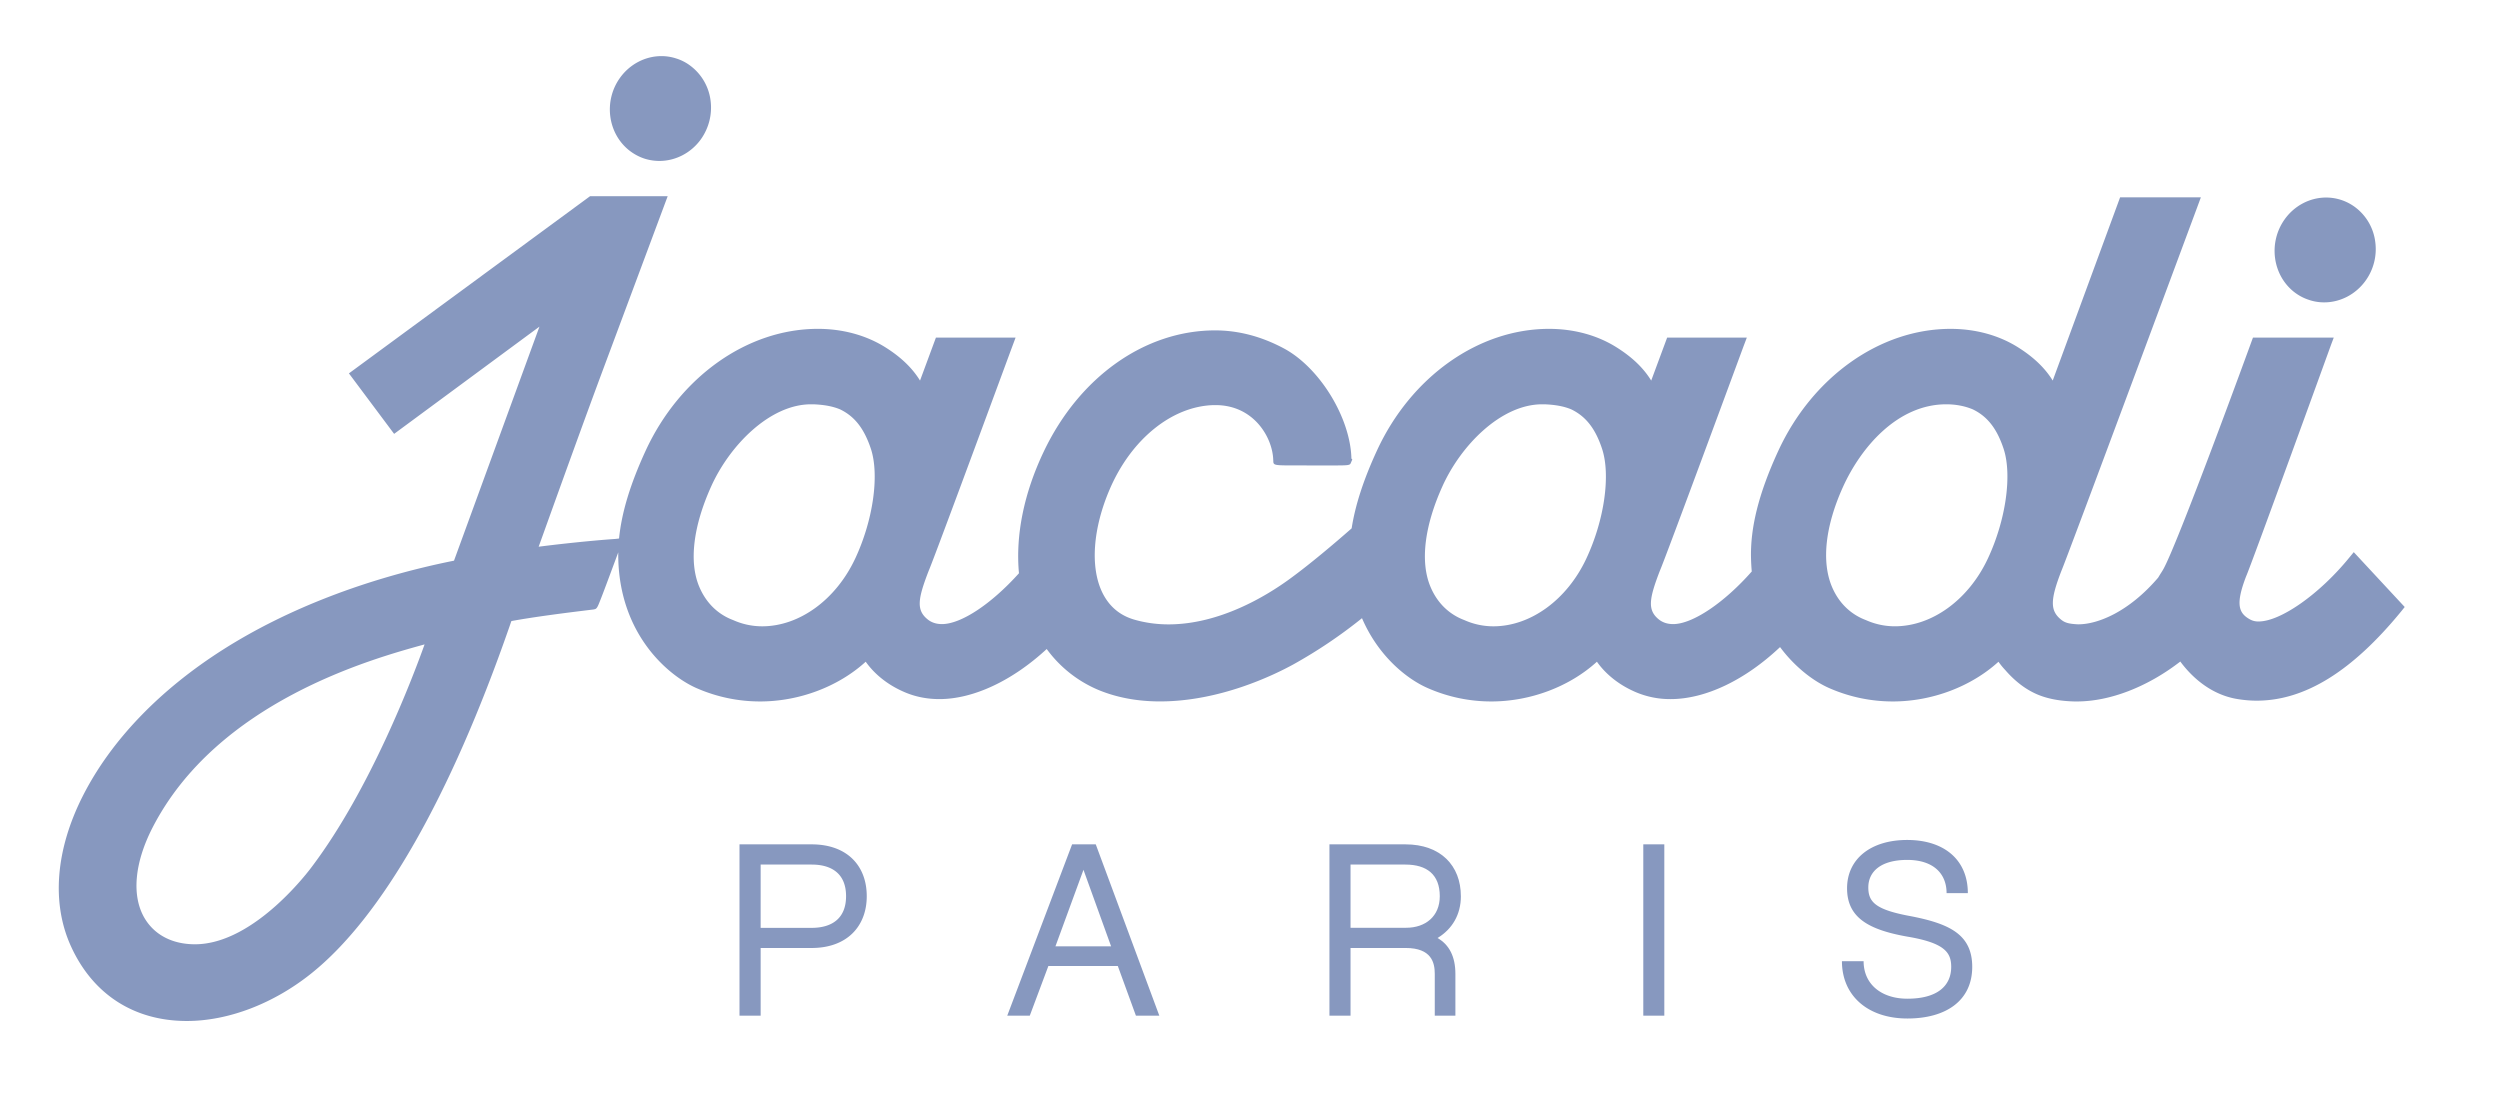
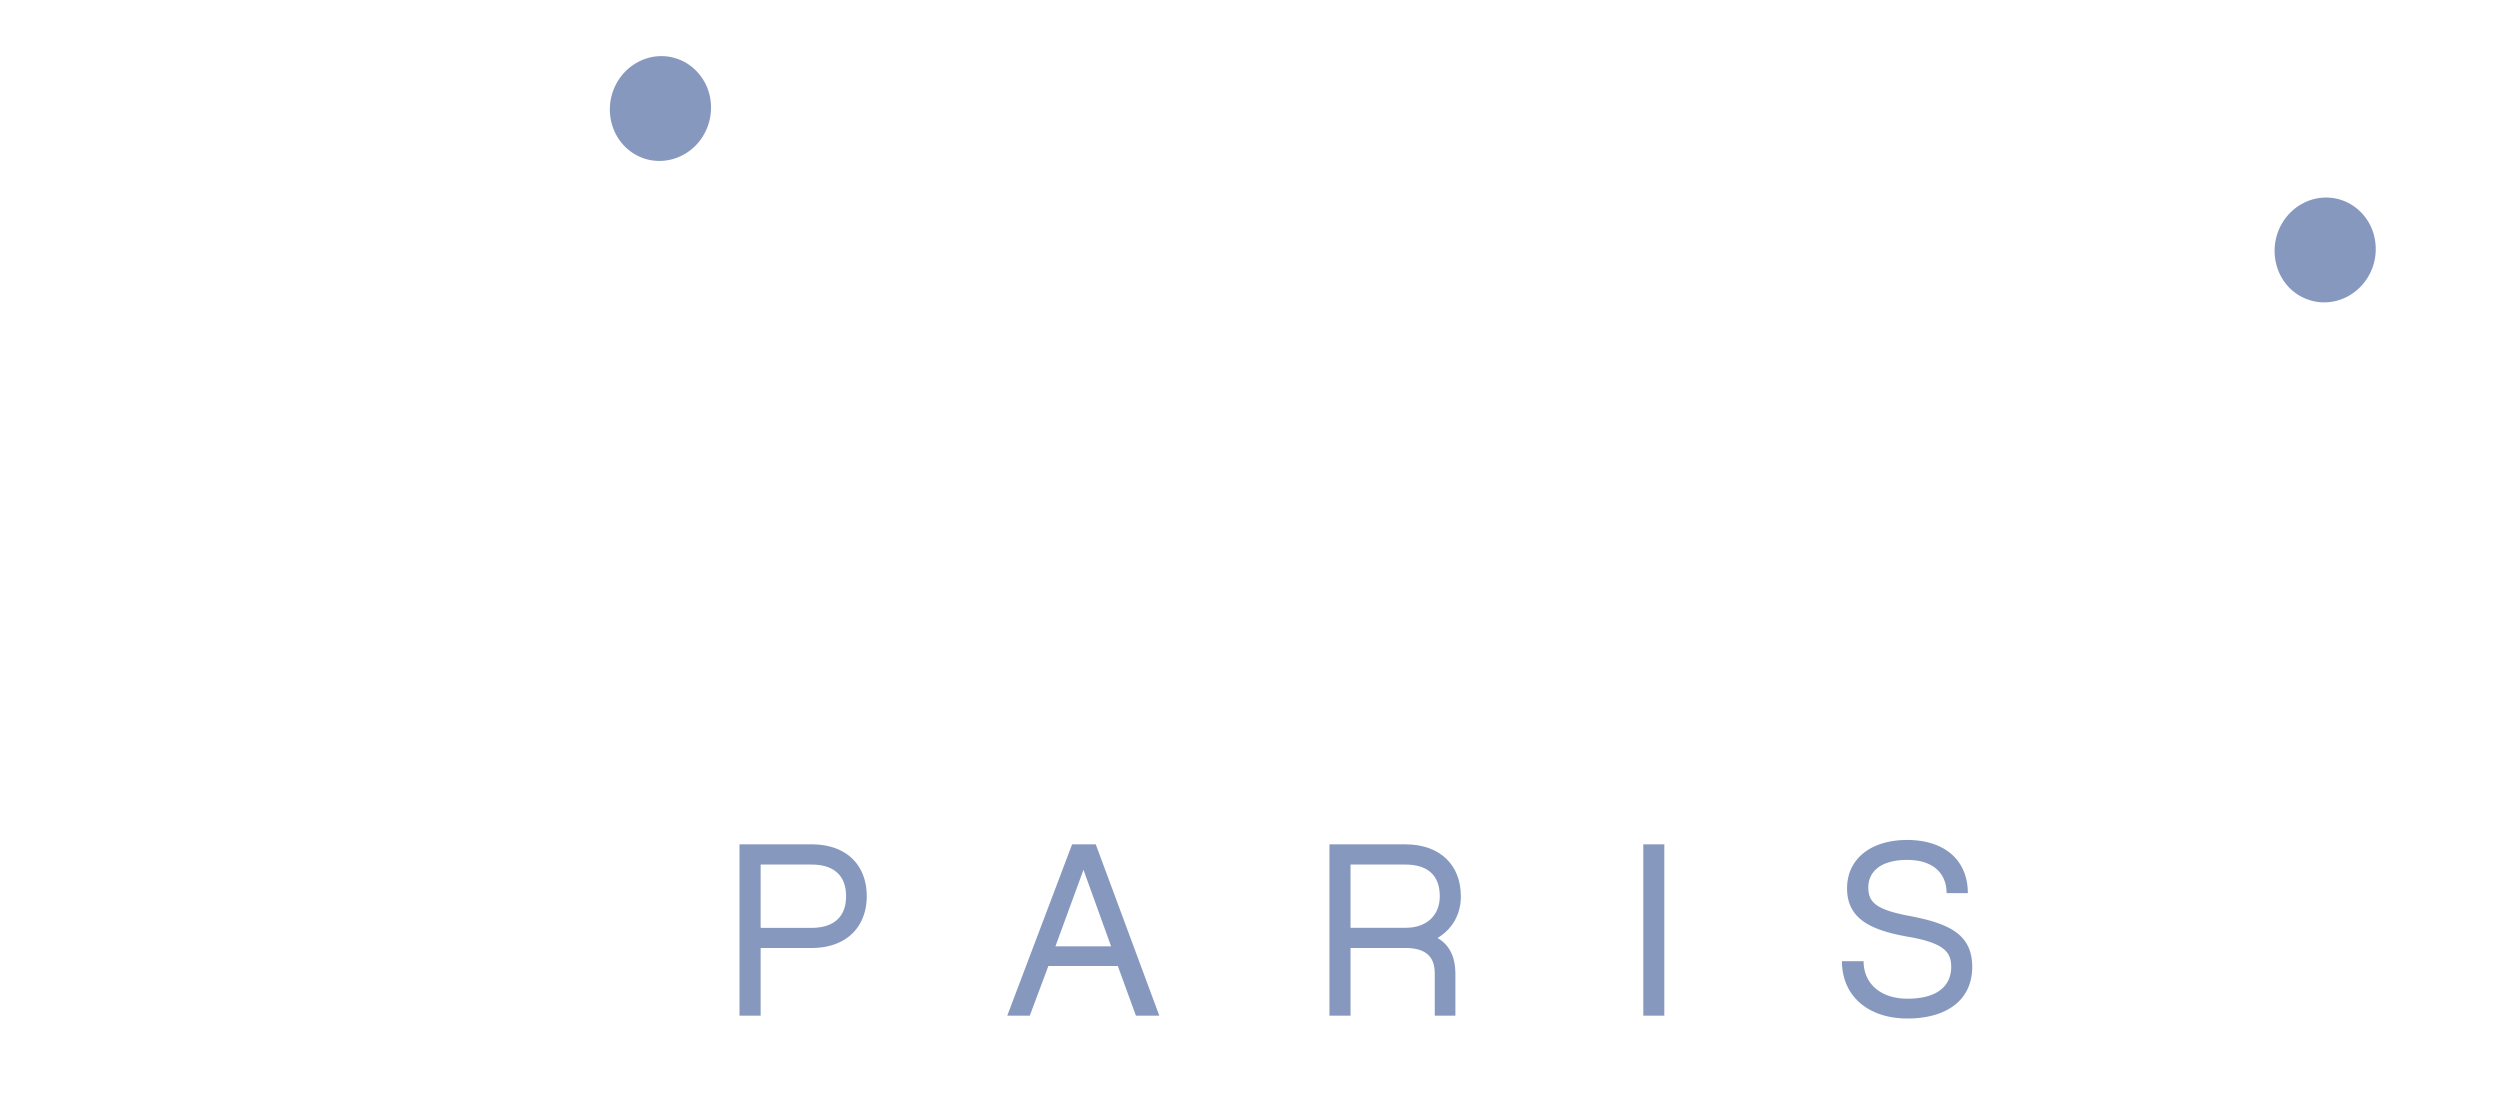
<svg xmlns="http://www.w3.org/2000/svg" width="139" height="62" viewBox="0 0 139 62">
  <title>A963759E-5EFE-45D2-A818-72CD69BD2594</title>
  <g fill="#8798BF" fill-rule="evenodd">
    <path d="M35.024 8.393c.251.19.53.337.833.434.26.08.534.121.808.121.898 0 1.76-.447 2.303-1.202.45-.633.641-1.4.538-2.168a2.86 2.86 0 0 0-1.092-1.9 2.58 2.58 0 0 0-.832-.432 2.633 2.633 0 0 0-.808-.126c-.9 0-1.762.452-2.303 1.209-.93 1.297-.682 3.12.553 4.064M127.582 16.257c.25.189.529.335.82.423l.015.007c.262.083.532.125.806.125.9 0 1.76-.449 2.302-1.205a3 3 0 0 0 .538-2.168 2.844 2.844 0 0 0-1.089-1.898 2.696 2.696 0 0 0-1.642-.558c-.9 0-1.76.45-2.301 1.207-.93 1.299-.683 3.122.551 4.067M106.276 50.947c-1.96-.356-2.398-.767-2.398-1.603 0-.881.692-1.533 2.165-1.533 1.438 0 2.187.748 2.187 1.847h1.182c0-1.837-1.299-2.956-3.373-2.956-2.036 0-3.342 1.065-3.342 2.687 0 1.641 1.21 2.305 3.342 2.686 2.1.35 2.448.894 2.448 1.682 0 1.075-.795 1.771-2.435 1.771-1.449 0-2.435-.807-2.435-2.085h-1.205c0 1.918 1.44 3.186 3.64 3.186 2.138 0 3.604-.987 3.604-2.872 0-1.808-1.283-2.396-3.38-2.81M91.367 56.471h1.169v-9.526h-1.169zM45.126 51.589h-2.834V48.07h2.834c1.114 0 1.915.505 1.915 1.759 0 1.247-.801 1.76-1.915 1.76m0-4.643h-4.01v9.524h1.176v-3.762h2.834c1.968 0 3.065-1.207 3.065-2.88 0-1.699-1.097-2.882-3.065-2.882" />
-     <path d="M110.523 31.06c-1.07 2.285-3.099 3.762-5.167 3.762a3.93 3.93 0 0 1-1.61-.344c-.863-.324-1.52-.97-1.895-1.866-.58-1.396-.364-3.356.61-5.519 1.007-2.231 3.045-4.614 5.75-4.614.525 0 1.026.094 1.471.279.815.391 1.345 1.069 1.718 2.192.483 1.468.122 3.979-.877 6.11zm-22.326.003c-1.07 2.282-3.095 3.76-5.165 3.76a3.935 3.935 0 0 1-1.612-.345c-.863-.324-1.52-.97-1.891-1.866-.57-1.371-.334-3.35.668-5.569 1.02-2.271 3.253-4.564 5.547-4.564h.133c.602.024 1.076.111 1.481.279.813.391 1.345 1.069 1.716 2.192.486 1.468.126 3.977-.877 6.113zm-40.651 0c-1.071 2.282-3.1 3.76-5.17 3.76a3.938 3.938 0 0 1-1.61-.345c-.865-.324-1.517-.97-1.892-1.866-.571-1.369-.334-3.348.668-5.569 1.022-2.271 3.255-4.564 5.55-4.564h.13c.603.024 1.075.111 1.481.279.815.391 1.342 1.069 1.717 2.192.484 1.47.125 3.979-.874 6.113zM17.352 48.175c-.032.045-3.153 4.324-6.51 4.327-1.235 0-2.22-.501-2.78-1.413-.754-1.233-.603-3.08.417-5.07 3.597-7.002 12.207-9.383 15.039-10.166.031-.01.06-.015.089-.024-.66 1.845-3.001 8.024-6.255 12.346zM130.87 30.699l-.251.305c-1.648 2.024-3.814 3.55-5.039 3.55a.942.942 0 0 1-.461-.104c-.638-.346-.848-.815-.232-2.412.26-.566 4.69-12.783 4.733-12.905l.137-.362h-4.492l-.066.178c-.038.115-4.197 11.511-4.947 12.75l-.098.158c-.056.084-.107.172-.151.246-.007.007-.014.018-.019.025-1.631 1.904-3.356 2.584-4.427 2.584-.063 0-.125-.005-.185-.01-.328-.026-.545-.07-.754-.233-.638-.504-.638-1.094.002-2.744.256-.567 7.51-20.107 7.578-20.291l.17-.462h-4.49l-3.747 10.187c-.427-.692-1.052-1.294-1.9-1.83-1.073-.683-2.38-1.044-3.78-1.044-3.917 0-7.676 2.663-9.578 6.782-1.09 2.366-1.57 4.286-1.515 6.034.007.232.02.458.04.673-1.544 1.752-3.296 2.926-4.371 2.926-.307 0-.571-.085-.781-.247-.659-.523-.566-1.14.046-2.728.265-.581 4.612-12.373 4.654-12.486l.177-.468h-4.43l-.886 2.39c-.423-.692-1.048-1.294-1.9-1.832-1.073-.683-2.38-1.044-3.782-1.044-3.92 0-7.679 2.663-9.574 6.782-.74 1.607-1.198 3.018-1.4 4.31-.953.838-2.313 1.99-3.457 2.822-1.29.94-3.884 2.517-6.725 2.517-.66 0-1.298-.09-1.9-.263-.818-.237-1.423-.754-1.796-1.54-.665-1.406-.505-3.543.43-5.717 1.2-2.79 3.478-4.623 5.796-4.672h.082c2.149 0 3.187 1.827 3.211 3.07l.003.014c0 .27.023.27 1.253.27l1.834.002c1.171 0 1.171 0 1.235-.168l.071-.166-.05-.05c-.053-2.268-1.768-5.066-3.767-6.13-1.24-.66-2.518-.996-3.81-.996-3.897 0-7.549 2.58-9.527 6.735-1.102 2.312-1.577 4.65-1.38 6.768-1.543 1.717-3.22 2.827-4.282 2.827-.308 0-.571-.085-.778-.247-.662-.523-.569-1.14.045-2.728.207-.457 2.938-7.838 4.544-12.195l.283-.759h-4.429l-.884 2.39c-.426-.692-1.05-1.296-1.899-1.832-1.076-.683-2.385-1.044-3.78-1.044-3.921 0-7.68 2.663-9.58 6.782-.854 1.857-1.333 3.434-1.475 4.875l-.216.025c-1.366.092-3.339.31-4.255.432.08-.22.209-.576.393-1.091.726-2.017 2.075-5.77 3.196-8.782l3.586-9.617h-4.315L19.4 20.76l2.513 3.363 8.081-5.963-4.751 13.013c-4.836.973-9.268 2.678-12.818 4.93-3.542 2.247-6.237 5.052-7.8 8.113-1.543 3.023-1.779 6.021-.662 8.436 1.222 2.651 3.506 4.115 6.426 4.115 2.312 0 4.84-.97 6.943-2.663 3.901-3.134 7.703-9.798 10.998-19.276.04-.115.073-.217.104-.297 1.289-.237 3.025-.458 4.566-.644l.041-.01c.143-.015.194-.148.33-.492.154-.382.439-1.15 1.005-2.675-.002.134-.002.264.002.392.115 4.237 2.823 6.51 4.404 7.181a8.772 8.772 0 0 0 3.48.718c2.173 0 4.349-.822 5.872-2.21.3.43.954 1.172 2.138 1.683.603.263 1.26.396 1.957.396 1.884 0 4.05-1.013 5.968-2.785a6.835 6.835 0 0 0 2.87 2.274c1.018.423 2.17.64 3.429.64 3.308 0 6.293-1.443 7.421-2.062a27.067 27.067 0 0 0 3.81-2.566c.899 2.097 2.491 3.396 3.713 3.912a8.749 8.749 0 0 0 3.477.718c2.173 0 4.35-.822 5.872-2.21.299.43.955 1.172 2.138 1.683a4.869 4.869 0 0 0 1.958.396c1.932 0 4.138-1.051 6.086-2.892.762 1.028 1.794 1.883 2.791 2.305a8.772 8.772 0 0 0 3.48.718c2.172 0 4.35-.822 5.873-2.208.093.132.218.293.383.468.545.628 1.146 1.082 1.787 1.353.57.24 1.242.366 2.052.387h.138c1.837 0 3.925-.807 5.75-2.22.53.718 1.566 1.8 3.12 2.076.376.065.754.1 1.128.1 2.674 0 5.306-1.63 8.042-4.974l.187-.234-2.832-3.049z" />
    <path d="M78.18 51.584h-3.09V48.07h3.052c1.195 0 1.91.56 1.91 1.759 0 1.118-.792 1.755-1.872 1.755m3.044-1.755c0-1.704-1.128-2.883-3.082-2.883h-4.225v9.525h1.173v-3.763h3.067c1.44 0 1.616.82 1.616 1.436v2.327h1.147v-2.327c0-.951-.342-1.622-.995-1.99.82-.496 1.3-1.304 1.3-2.325M58.683 52.615l1.558-4.254 1.536 4.254h-3.094zm.926-5.67l-3.606 9.526h1.253l1.033-2.76h3.862l1.006 2.76h1.301l-3.534-9.526H59.61z" />
  </g>
</svg>